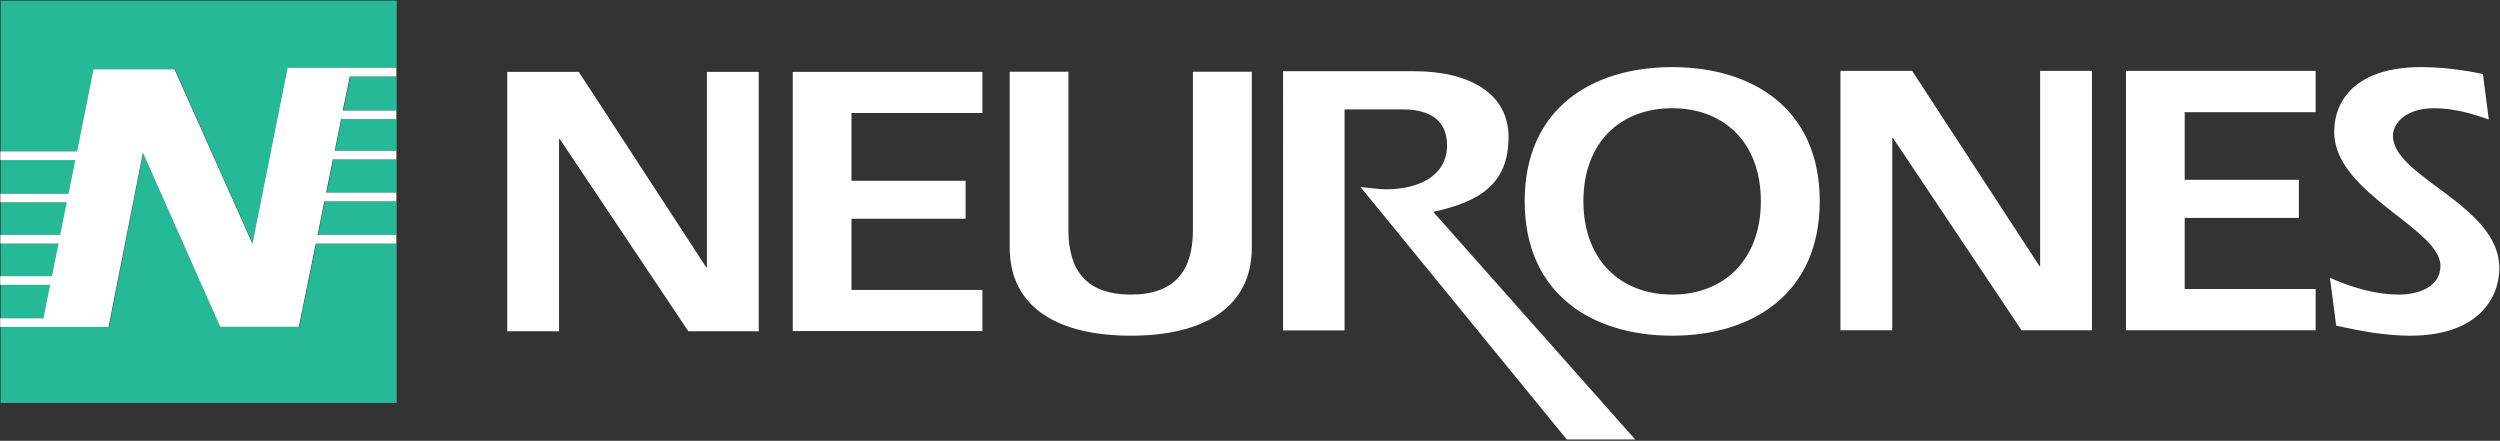
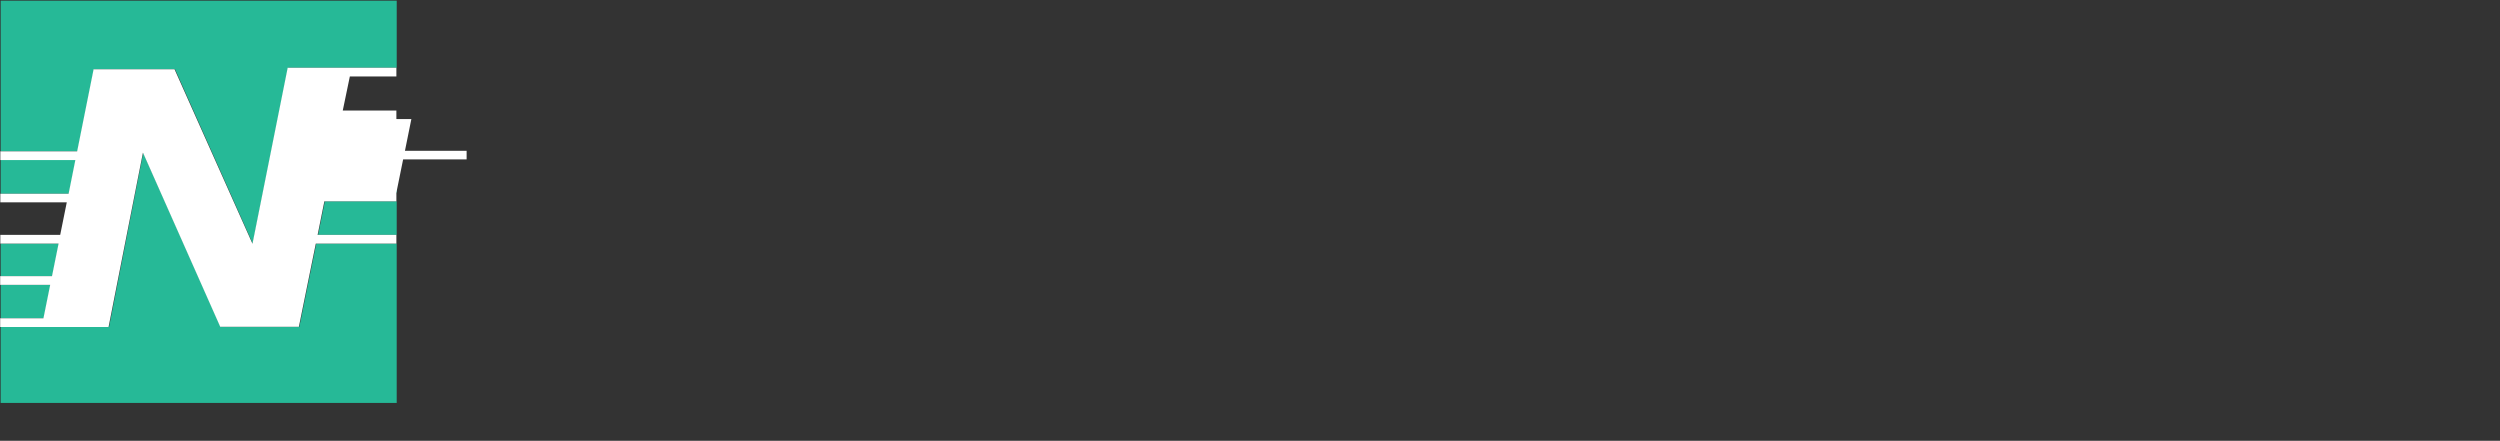
<svg xmlns="http://www.w3.org/2000/svg" version="1.2" viewBox="0 0 1520 268" width="1520" height="268">
  <rect x="0" y="0" width="1520" height="268" fill="#333333" stroke="none" />
  <title>logo_Neurones_horizontal-svg</title>
  <style>
		.s0 { fill: #ffffff } 
		.s1 { fill: #26b997 } 
	</style>
-   <path id="Layer" fill-rule="evenodd" class="s0" d="m308.4 43.7h43.5l77.4 118.7h0.5v-118.7h31.5v157.7h-42.8l-78.1-116.8h-0.5v116.8h-31.5zm288.9 25h-79.6v41.2h69.4v23.1h-69.4v43.3h79.6v25h-115.3v-157.6h115.3zm52.3-25.1v96.2c0 24.6 10.9 39.3 37.9 39.3 27 0 37.8-14.7 37.8-39.3v-96.2h35.8v106.9c0 36.8-29.8 53.6-73.6 53.6-43.8 0-73.6-16.8-73.6-53.6v-106.9zm456.8 78.7c0 56.5-41.2 81.8-89.7 81.8-48.6 0-89.7-25.3-89.7-81.8 0-56.5 41.1-81.5 89.7-81.5 48.5 0 89.7 25 89.7 81.5zm-143.7 0c0 35.7 22.5 56.8 54 56.8 31.4 0 53.9-21.1 53.9-56.8 0-35.7-22.5-56.5-53.9-56.5-31.5 0-54 20.8-54 56.5zm453.9 46.6c13.2 5.9 27.7 10.2 42.1 10.2 11.1 0 25.1-4.3 25.1-17.5 0-22.7-64.6-44-64.6-81.4 0-20.3 14.4-39.4 52.8-39.4 12.5 0 25.3 1.6 37.6 4.2l3.6 27.7c-10.4-3.8-21.8-6.9-33.2-6.9-18 0-25.1 9.7-25.1 16.8 0 25.1 64.7 42.1 64.7 80.4 0 18.4-13.1 41.1-54.2 41.1-15.2 0-30.1-2.8-45-6.1zm-636.5-125.6h79.8c34.1 0 57.3 14 57.3 39.9 0 28.9-17.8 39.5-45.8 45.6l122.8 138.4h-41.6l-125.4-153.5c5 0.5 11.8 1.4 15.4 1.4 19.7 0 37.2-8 37.2-26.7 0-11.3-5.7-21.9-27.2-21.9h-35.1v134.4h-37.4zm338.9-0.2h43.6l77.4 118.7h0.4v-118.7h31.5v157.7h-42.8l-78.1-116.8h-0.5v116.8h-31.5zm288.9 25.1h-79.6v41.1h69.4v23.2h-69.4v43.2h79.6v25.1h-115.3v-157.7h115.3z" />
  <g id="Layer">
    <g id="Layer">
      <g id="Layer">
        <g id="Layer">
          <path id="Layer" class="s1" d="m47.2 92l10-49.9h49.2l47.3 106.1 21.5-107h26.9 1 10.9 27.2v-40.8h-240.8v91.6z" />
          <path id="Layer" class="s1" d="m207.7 72.4l-4 19.3h37.5v-19.3z" />
-           <path id="Layer" class="s1" d="m213 46.5l-4.3 20.7h32.5v-20.7z" />
          <path id="Layer" class="s1" d="m202.7 96.9l-4.1 20.2h42.6v-20.2z" />
          <path id="Layer" class="s1" d="m193.4 142.8h47.8v-20.4h-43.7z" />
-           <path id="Layer" class="s1" d="m40.9 123h-40.5v19.8h36.5z" />
          <path id="Layer" class="s1" d="m192.3 148.1l-10.3 50.6h-47.8l-47.1-105.9-20.8 106h-35-30.9v46.2h240.8v-96.9z" />
          <path id="Layer" class="s1" d="m35.9 148.1h-35.5v19.8h31.5z" />
          <path id="Layer" class="s1" d="m46.1 97.3h-45.7v20.5h41.6z" />
          <path id="Layer" class="s1" d="m26.7 193.5l4.1-20.3h-30.4v20.3z" />
        </g>
      </g>
    </g>
  </g>
-   <path id="Layer" class="s0" d="m241 72.4v-5.2h-32.6l4.3-20.7h28.3v-5.3h-27.3-10.8-1.1-26.9l-21.4 107-47.4-106.1h-49.2l-10 49.9h-46.7v5.3h45.6l-4.1 20.5h-41.5v5.2h40.4l-4 19.8h-36.4v5.3h35.4l-4 19.8h-31.5v5.3h30.4l-4.1 20.3h-26.3v5.3h30.9 35l20.9-106 47 105.9h47.8l10.3-50.6h49v-5.3h-47.9l4.1-20.4h43.8v-5.3h-42.7l4.1-20.2h38.6v-5.2h-37.5l3.9-19.3z" />
+   <path id="Layer" class="s0" d="m241 72.4v-5.2h-32.6l4.3-20.7h28.3v-5.3h-27.3-10.8-1.1-26.9l-21.4 107-47.4-106.1h-49.2l-10 49.9h-46.7v5.3h45.6l-4.1 20.5h-41.5v5.2h40.4l-4 19.8h-36.4v5.3h35.4l-4 19.8h-31.5v5.3h30.4l-4.1 20.3h-26.3v5.3h30.9 35l20.9-106 47 105.9h47.8l10.3-50.6h49v-5.3h-47.9l4.1-20.4h43.8v-5.3l4.1-20.2h38.6v-5.2h-37.5l3.9-19.3z" />
</svg>